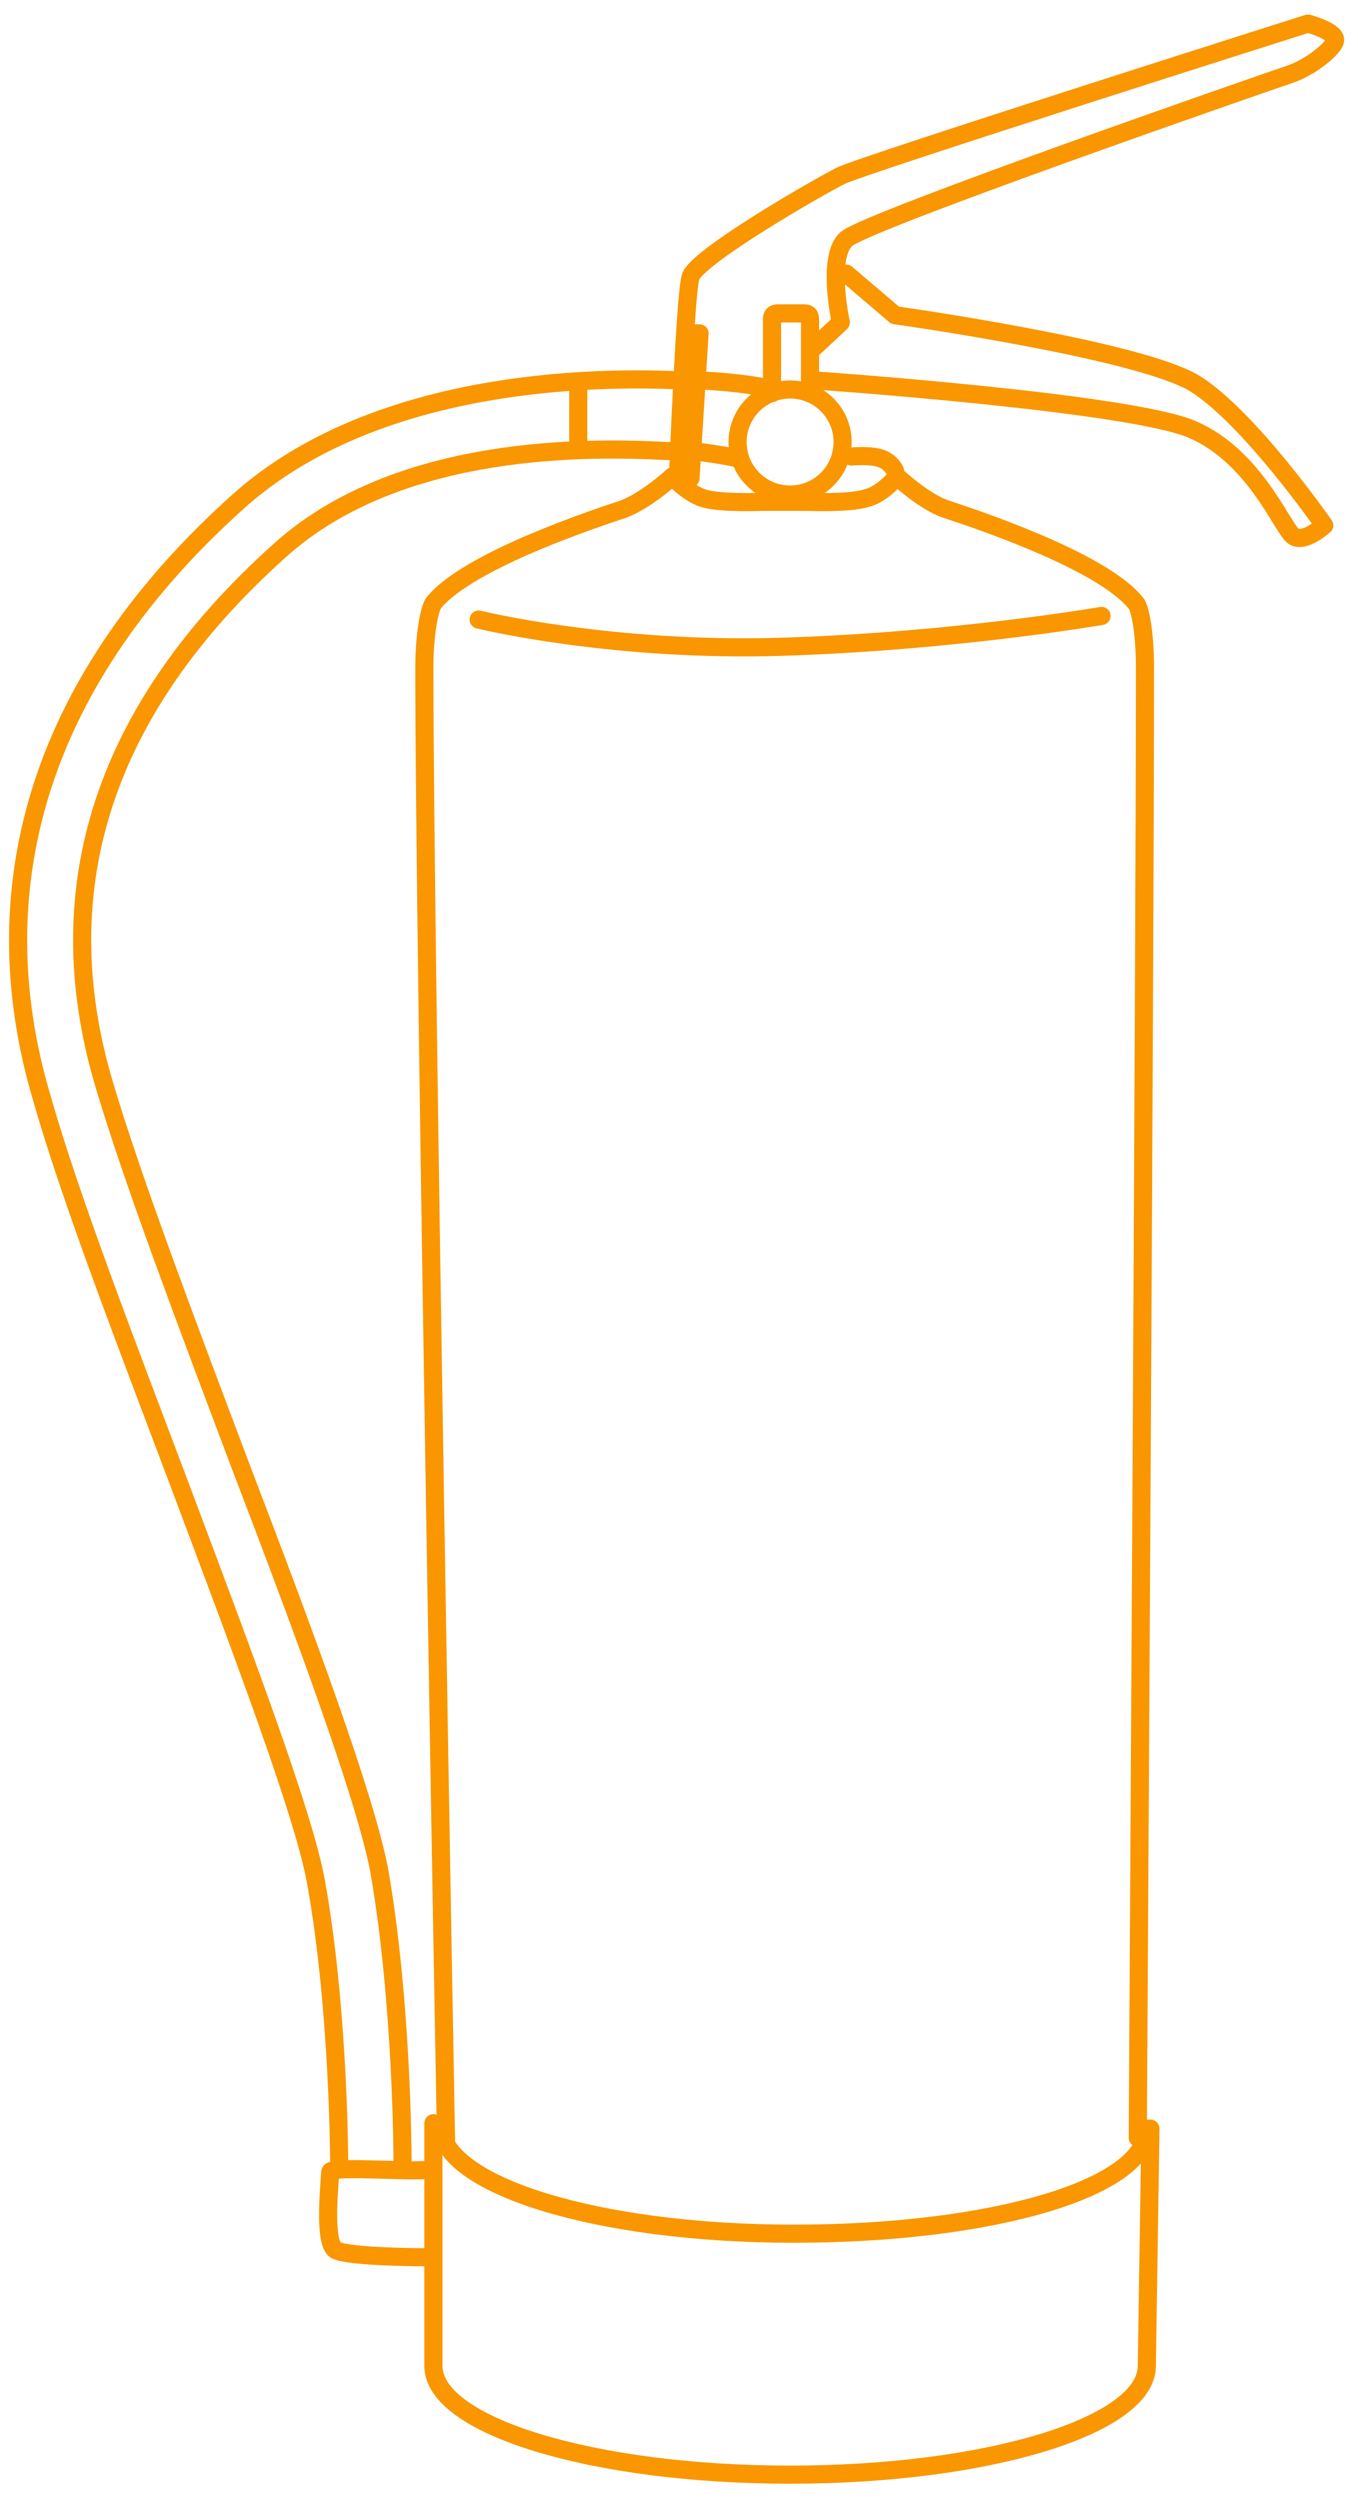
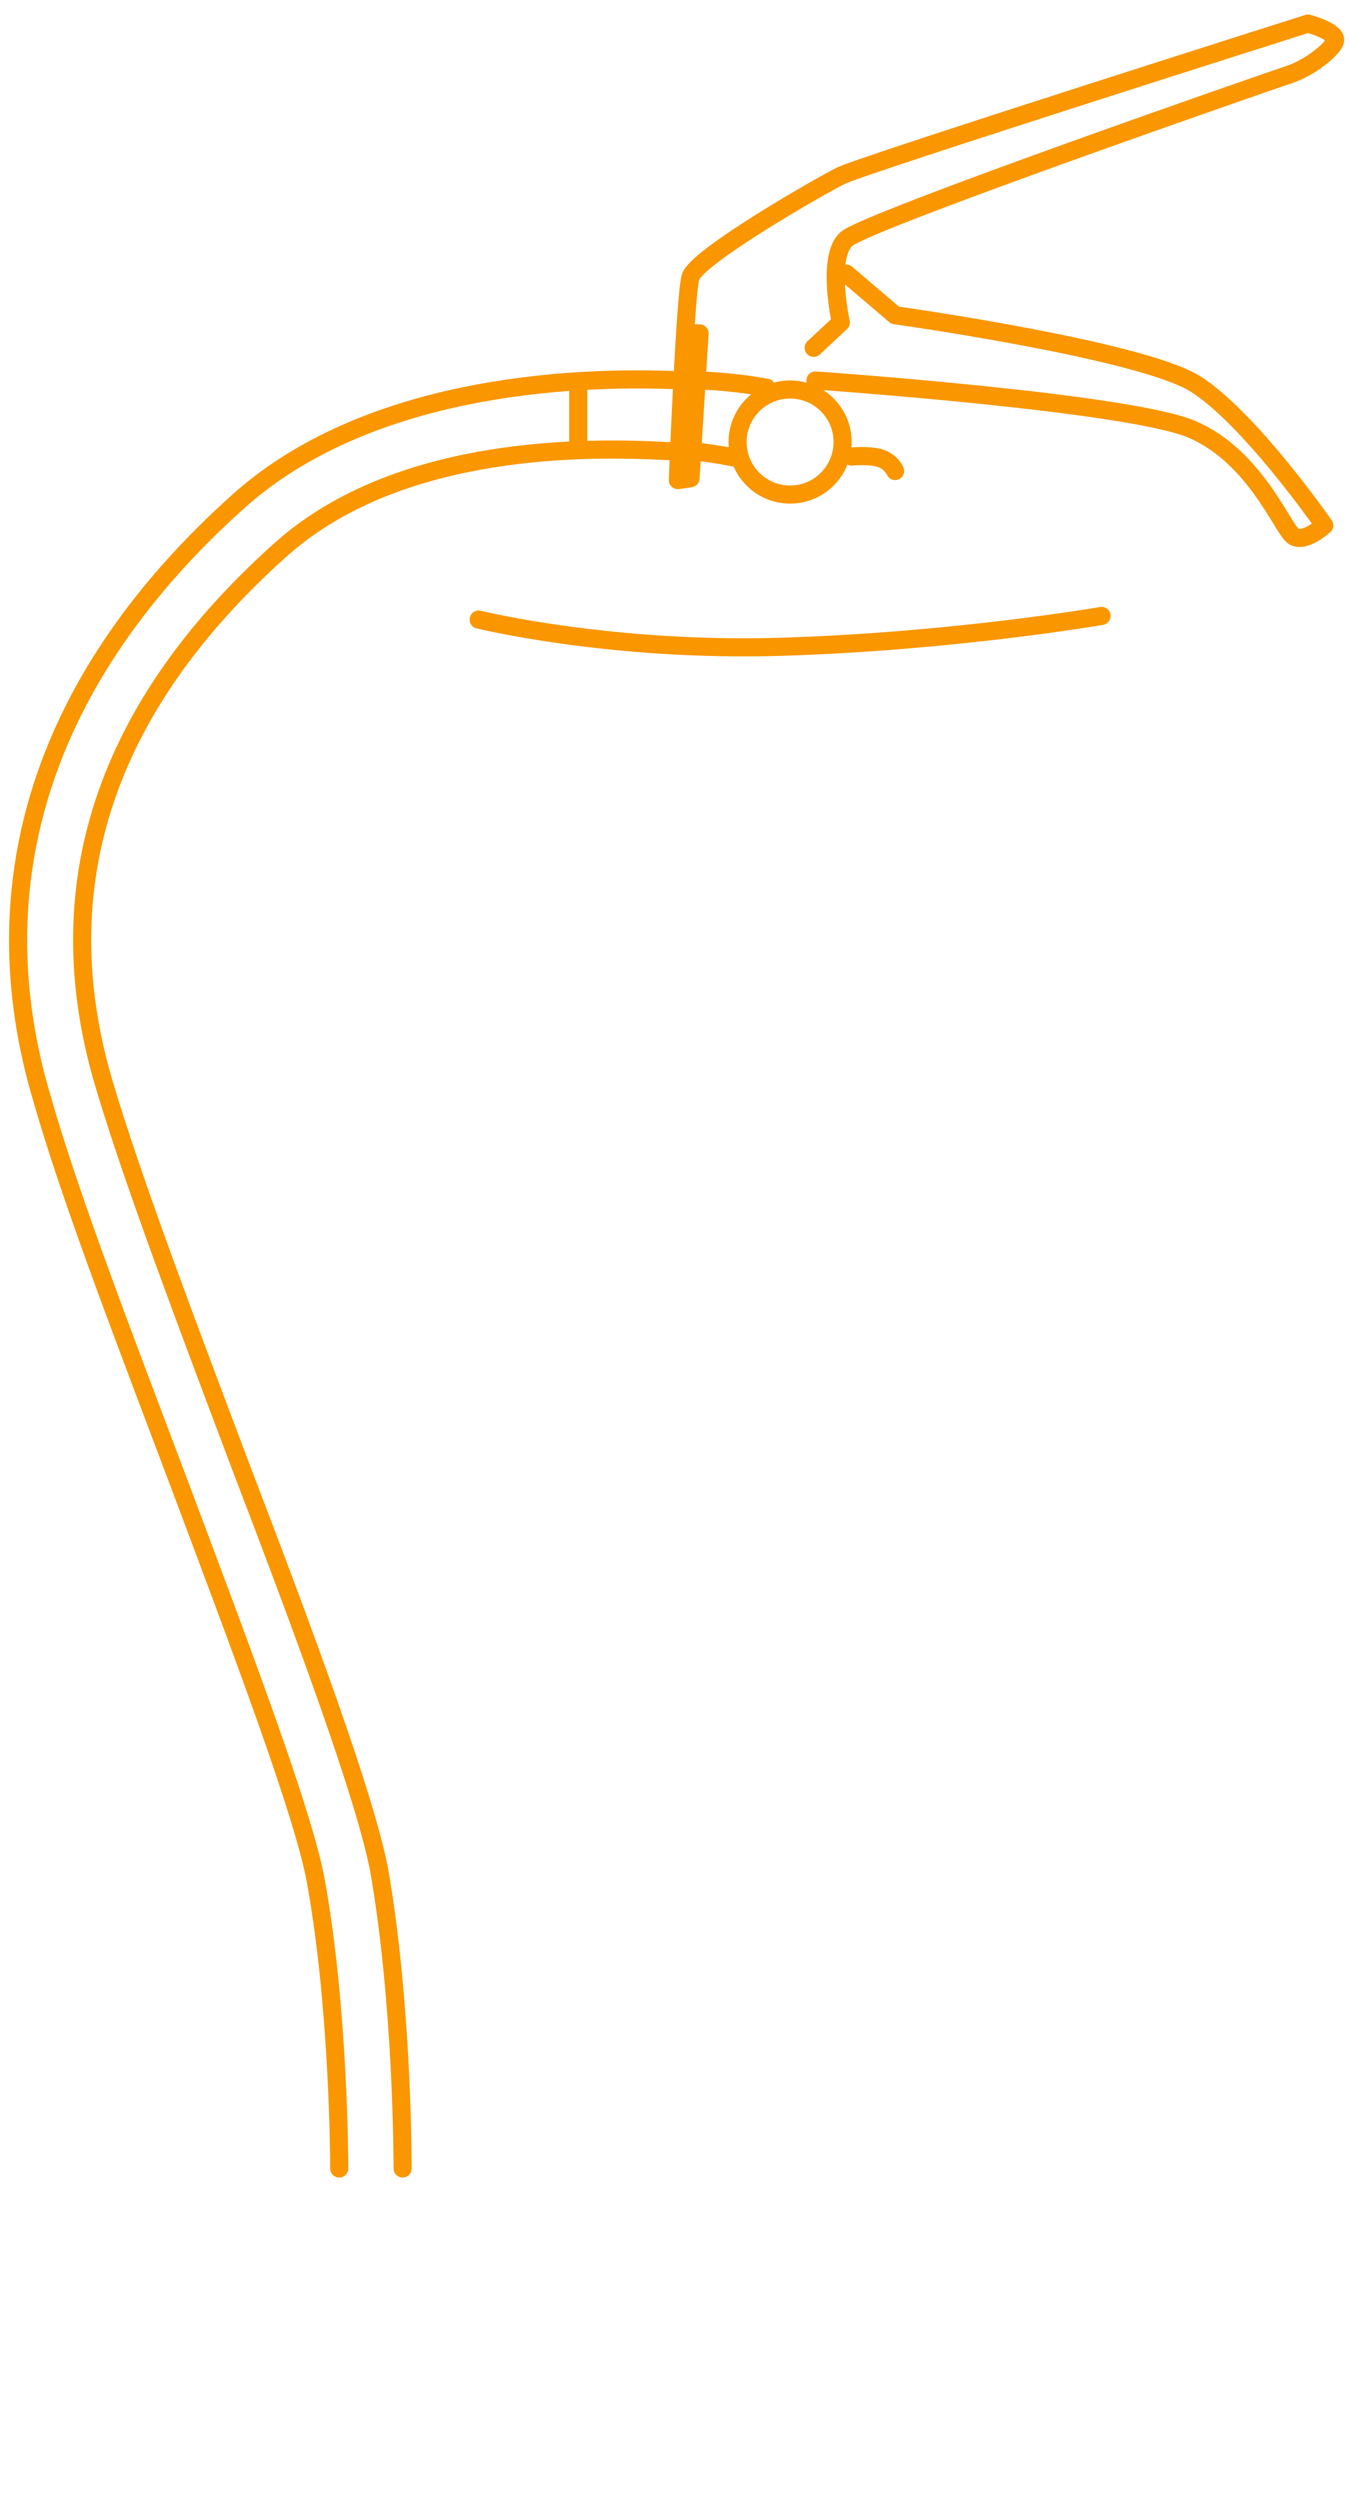
<svg xmlns="http://www.w3.org/2000/svg" width="75" height="138" viewBox="0 0 75 138" fill="none">
-   <path d="M63.336 117.501C63.336 120.801 54.736 123.301 43.836 123.301C32.936 123.301 24.336 120.601 24.336 117.301" stroke="#FA9600" stroke-miterlimit="10" stroke-linecap="round" stroke-linejoin="round" />
-   <path d="M63.536 117.501L63.337 130.601C63.337 133.901 54.536 136.601 43.636 136.601C32.736 136.601 23.936 133.901 23.936 130.601V117.201" stroke="#FA9600" stroke-miterlimit="10" stroke-linecap="round" stroke-linejoin="round" />
-   <path d="M62.837 118.001C62.837 118.001 63.236 52.801 63.236 36.901C63.236 34.801 62.937 33.501 62.736 33.301C60.837 30.901 53.437 28.501 52.236 28.101C51.036 27.701 49.536 26.301 49.536 26.301C49.536 26.301 48.736 27.301 47.837 27.501C46.937 27.801 44.536 27.701 44.536 27.701H42.136C42.136 27.701 39.736 27.801 38.837 27.501C37.937 27.201 37.136 26.301 37.136 26.301C37.136 26.301 35.736 27.601 34.437 28.101C33.236 28.501 25.837 30.901 23.936 33.301C23.736 33.601 23.436 34.901 23.436 36.901C23.436 52.701 24.637 118.401 24.637 118.401" stroke="#FA9600" stroke-miterlimit="10" stroke-linecap="round" stroke-linejoin="round" />
  <path d="M46.736 15.102L49.436 17.402C49.436 17.402 63.036 19.302 66.036 21.202C69.036 23.102 73.136 29.002 73.136 29.002C73.136 29.002 72.036 30.002 71.436 29.602C70.836 29.202 69.336 25.202 65.836 23.702C62.336 22.202 45.036 21.002 45.036 21.002" stroke="#FA9600" stroke-miterlimit="10" stroke-linecap="round" stroke-linejoin="round" />
  <path d="M43.636 27.3C45.238 27.3 46.536 26.002 46.536 24.4C46.536 22.798 45.238 21.5 43.636 21.5C42.035 21.5 40.736 22.798 40.736 24.4C40.736 26.002 42.035 27.3 43.636 27.3Z" stroke="#FA9600" stroke-miterlimit="10" stroke-linecap="round" stroke-linejoin="round" />
-   <path d="M42.636 21.701V17.601C42.636 17.401 42.736 17.301 42.936 17.301H44.436C44.636 17.301 44.736 17.401 44.736 17.601V21.701" stroke="#FA9600" stroke-miterlimit="10" stroke-linecap="round" stroke-linejoin="round" />
  <path d="M47.036 25.201C47.036 25.201 48.036 25.101 48.636 25.301C49.236 25.501 49.436 26.001 49.436 26.001" stroke="#FA9600" stroke-miterlimit="10" stroke-linecap="round" stroke-linejoin="round" />
  <path d="M38.636 21C40.936 21.1 42.236 21.4 42.336 21.4" stroke="#FA9600" stroke-miterlimit="10" stroke-linecap="round" stroke-linejoin="round" />
  <path d="M18.736 119.7C18.736 119.6 18.736 110.9 17.436 103.8C16.736 100 13.236 90.8 9.936 82C7.036 74.3 3.936 66.3 2.336 60.7C-1.264 48.7 2.436 37.3 13.136 27.7C20.136 21.4 31.236 20.7 37.636 21" stroke="#FA9600" stroke-miterlimit="10" stroke-linecap="round" stroke-linejoin="round" />
  <path d="M37.436 24.9C37.236 24.9 37.035 24.9 36.836 24.9C31.436 24.6 21.636 24.8 15.436 30.4C5.736 39.1 2.536 49 5.736 59.8C7.336 65.2 10.336 73.1 13.236 80.8C16.836 90.2 20.136 99.1 20.936 103.2C22.236 110.6 22.236 119.3 22.236 119.7" stroke="#FA9600" stroke-miterlimit="10" stroke-linecap="round" stroke-linejoin="round" />
  <path d="M40.736 25.3C40.736 25.3 39.936 25.1 38.236 24.9" stroke="#FA9600" stroke-miterlimit="10" stroke-linecap="round" stroke-linejoin="round" />
  <path d="M38.136 18.401H38.636L38.136 26.401L37.437 26.501C37.437 26.501 37.837 16.301 38.136 15.301C38.437 14.201 45.236 10.301 46.437 9.701C47.636 9.101 72.237 1.301 72.237 1.301C72.237 1.301 73.737 1.701 73.737 2.201C73.737 2.601 72.436 3.701 71.237 4.101C70.037 4.501 47.837 12.201 46.736 13.201C45.636 14.201 46.437 17.801 46.437 17.801L44.937 19.201" stroke="#FA9600" stroke-miterlimit="10" stroke-linecap="round" stroke-linejoin="round" />
  <path d="M31.936 21.102V24.602" stroke="#FA9600" stroke-miterlimit="10" stroke-linecap="round" stroke-linejoin="round" />
-   <path d="M23.836 119.701C23.736 120.001 18.236 119.501 18.236 119.901C18.236 120.301 17.836 123.801 18.536 124.201C19.236 124.601 23.536 124.601 23.536 124.601" stroke="#FA9600" stroke-miterlimit="10" stroke-linecap="round" stroke-linejoin="round" />
  <path d="M26.436 34.2C26.436 34.2 33.736 36 43.236 35.7C52.736 35.4 60.837 34 60.837 34" stroke="#FA9600" stroke-miterlimit="10" stroke-linecap="round" stroke-linejoin="round" />
</svg>